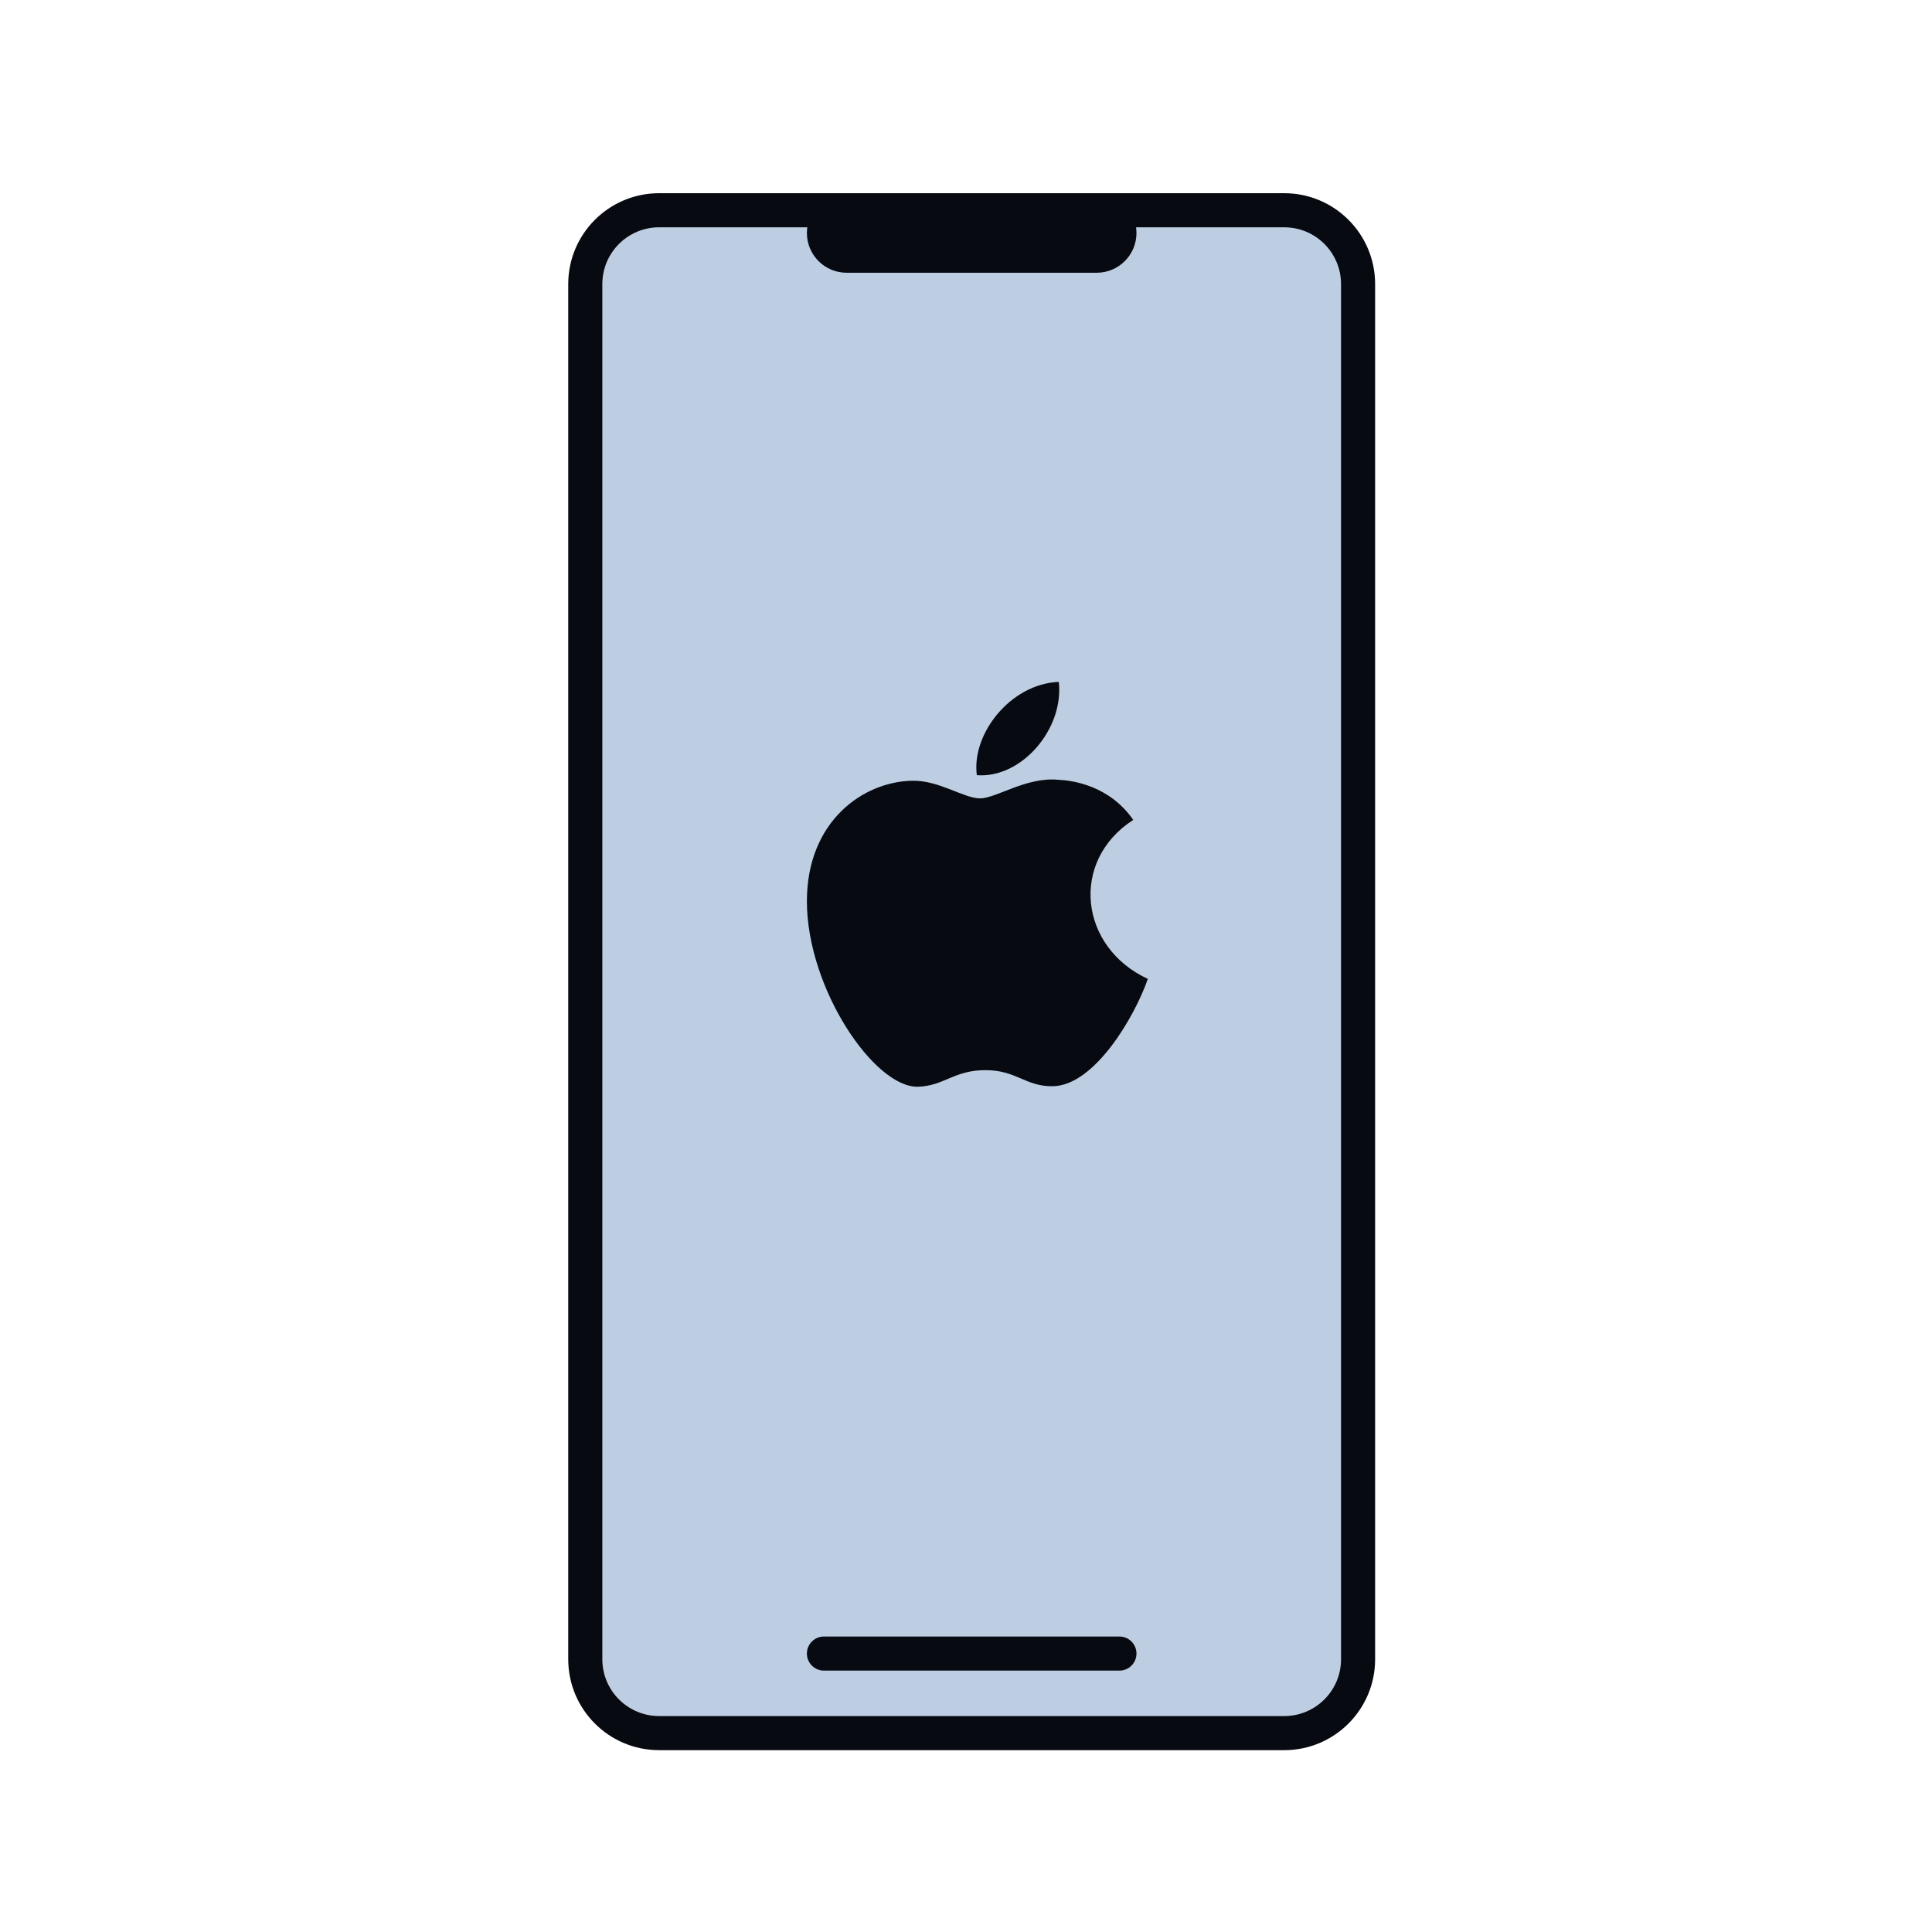
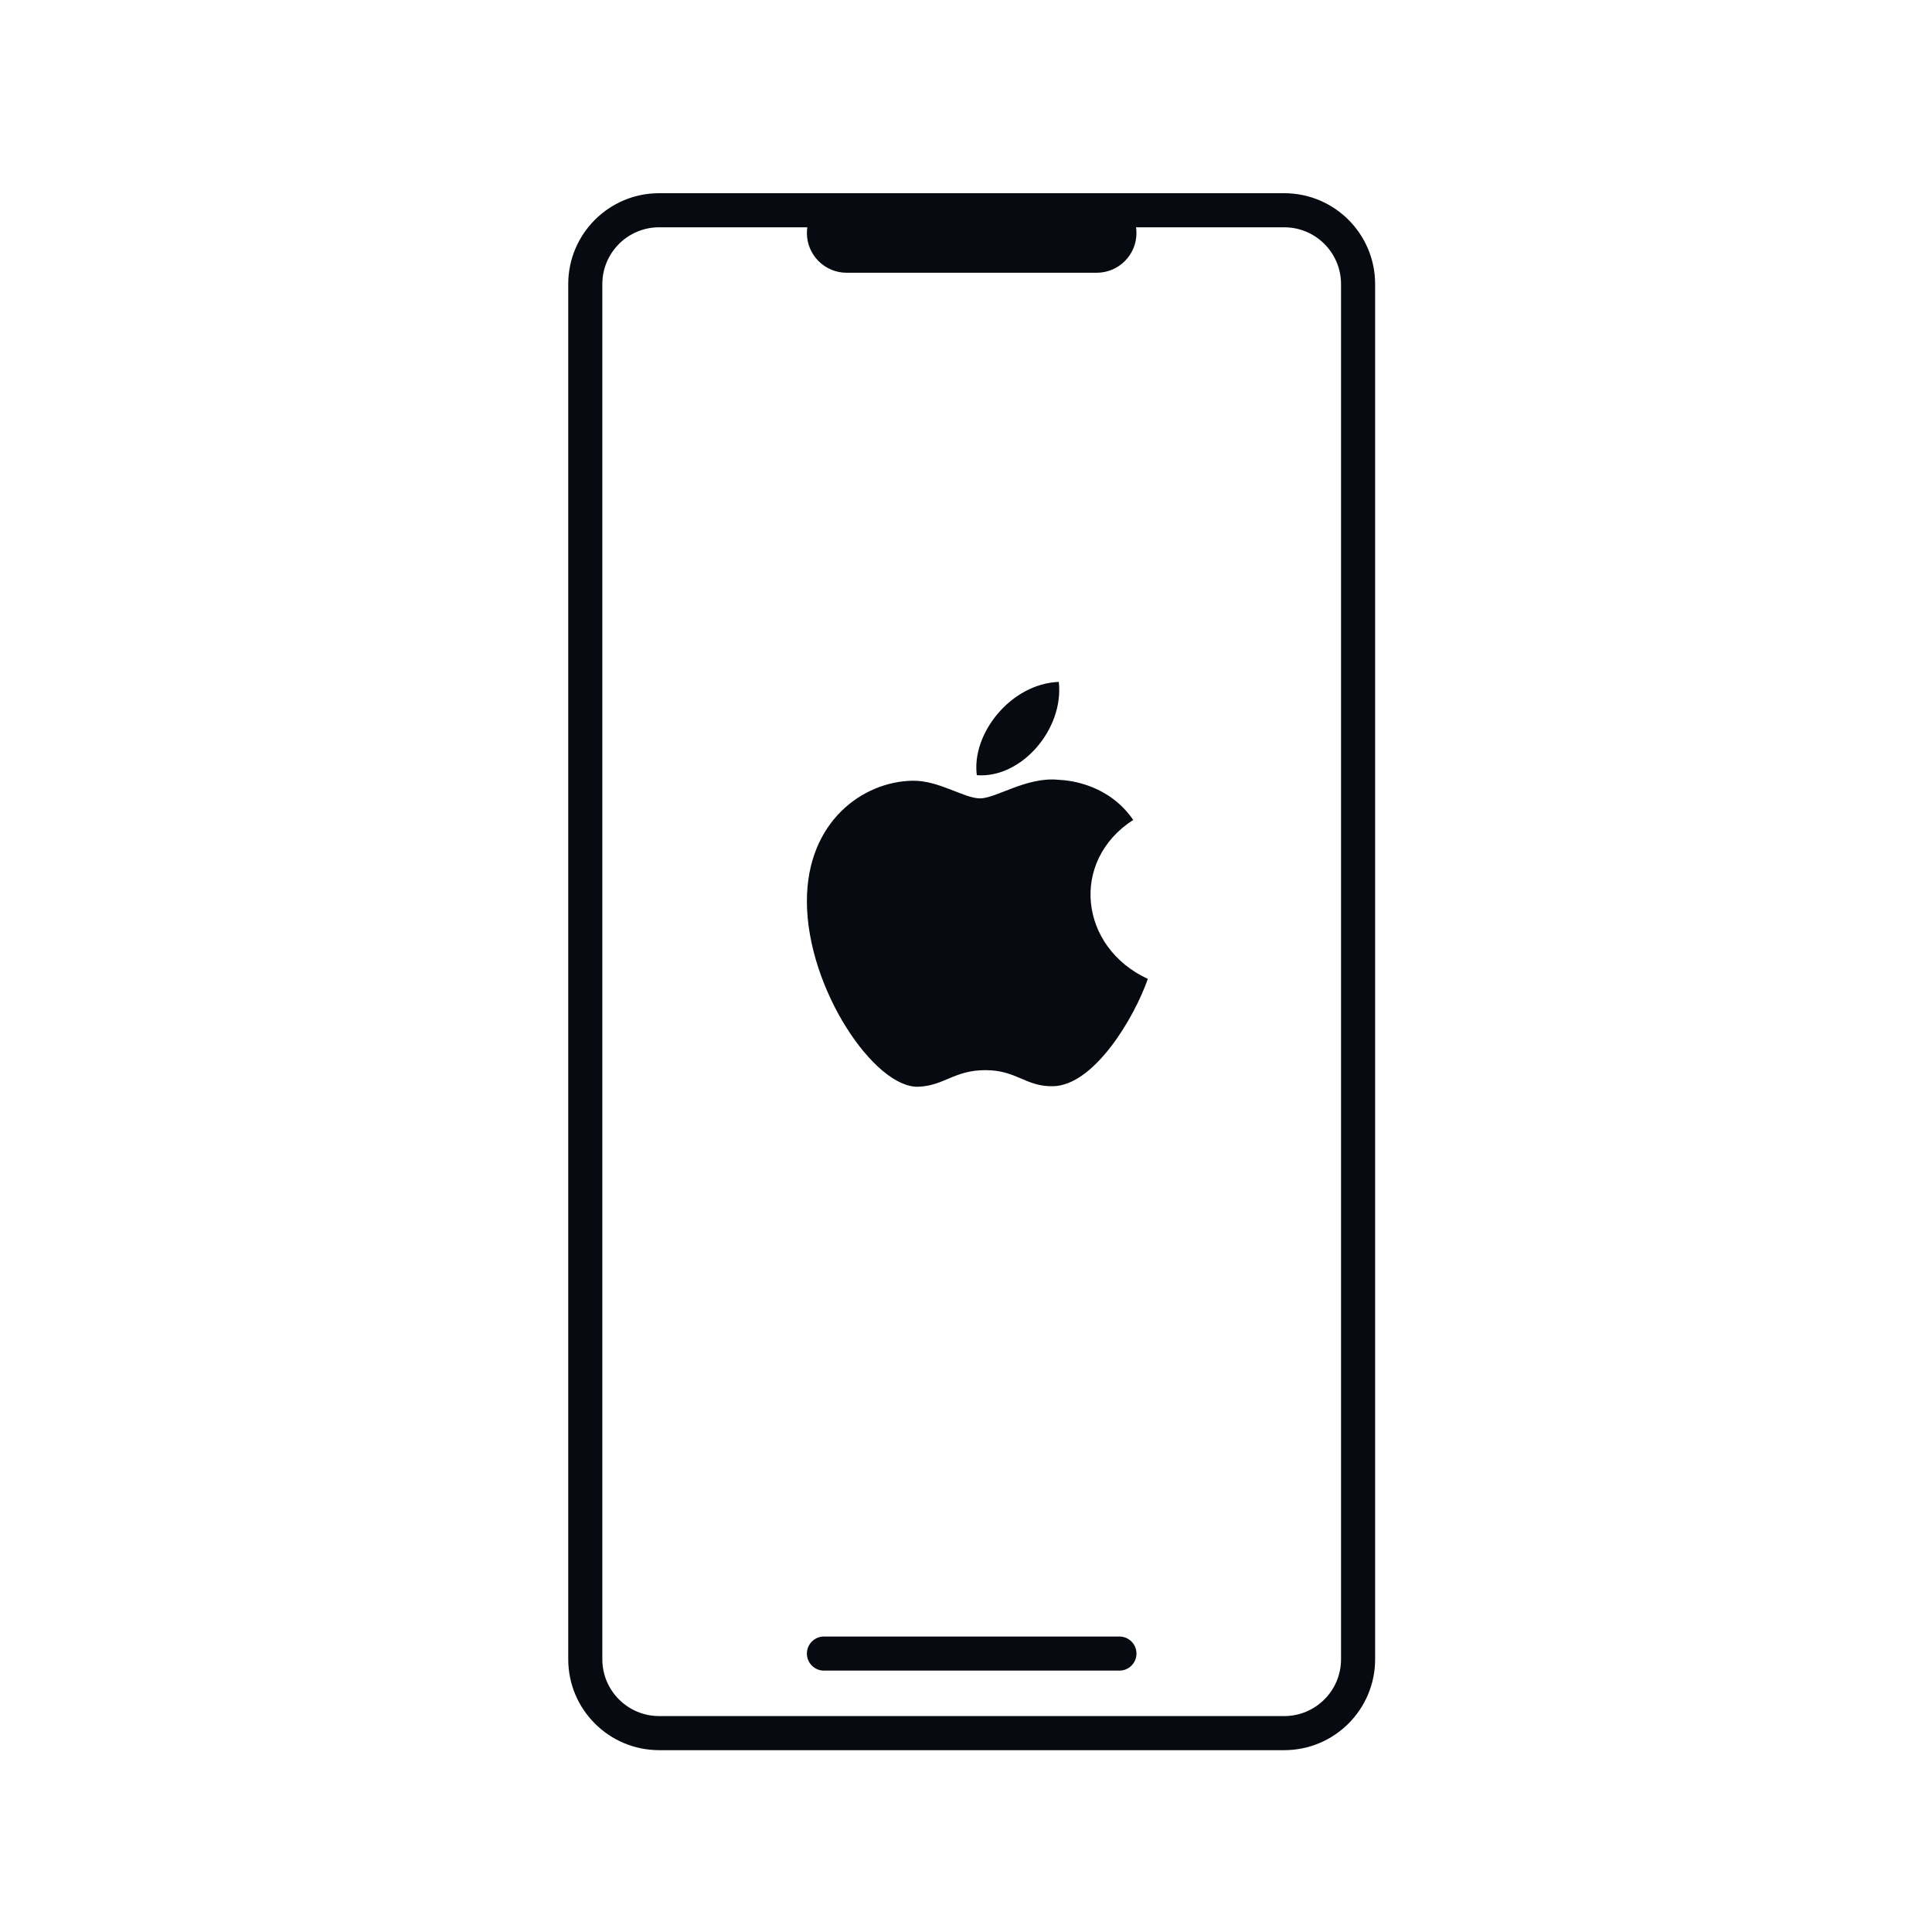
<svg xmlns="http://www.w3.org/2000/svg" width="170px" height="170px" viewBox="0 0 170 170" version="1.1">
  <title>jobIcon/01</title>
  <desc>Created with Sketch.</desc>
  <defs />
  <g id="jobIcon/01" stroke="none" stroke-width="1" fill="none" fill-rule="evenodd">
    <g id="ios" transform="translate(50, 17)">
-       <path d="M8.775,2 L62.225,2 C66.519,2 70,5.477 70,9.766 L70,127.234 C70,131.523 66.519,135 62.225,135 L8.775,135 C4.481,135 1,131.523 1,127.234 L1,9.766 C1,5.477 4.481,2 8.775,2 Z" id="Path-Copy-2" fill="#BECEE2" />
      <path d="M24.5,0 L46.5,0 C48.433,-3.55085719e-16 50,1.567 50,3.5 L50,3.5 C50,5.433 48.433,7 46.5,7 L24.5,7 C22.567,7 21,5.433 21,3.5 L21,3.5 C21,1.567 22.567,3.55085719e-16 24.5,0 Z M8,0 L63,0 C67.418,-8.11624501e-16 71,3.582 71,8 L71,129 C71,133.418 67.418,137 63,137 L8,137 C3.582,137 5.41083001e-16,133.418 0,129 L0,8 C-5.41083001e-16,3.582 3.582,8.11624501e-16 8,0 Z M8,3 C5.239,3 3,5.239 3,8 L3,129 C3,131.761 5.239,134 8,134 L63,134 C65.761,134 68,131.761 68,129 L68,8 C68,5.239 65.761,3 63,3 L8,3 Z M22.5,127 L48.5,127 C49.328,127 50,127.672 50,128.5 C50,129.328 49.328,130 48.5,130 L22.5,130 C21.672,130 21,129.328 21,128.5 C21,127.672 21.672,127 22.5,127 Z M43.166,43 C38.928,43.169 35.469,47.57 35.952,51.21 C39.87,51.511 43.629,47.165 43.166,43 Z M51,69.135 C49.821,72.521 46.291,78.512 42.654,78.579 C40.242,78.623 39.469,77.164 36.711,77.164 C33.956,77.164 33.093,78.534 30.813,78.623 C26.955,78.769 21,69.972 21,62.301 C21,55.255 25.962,51.762 30.297,51.698 C32.622,51.657 34.818,53.25 36.237,53.25 C37.659,53.25 40.328,51.335 43.131,51.615 C44.303,51.664 47.598,52.084 49.715,55.145 C44.102,58.768 44.976,66.349 51,69.135 Z" id="Rectangle-Copy" fill="#070A10" fill-rule="nonzero" />
    </g>
  </g>
</svg>